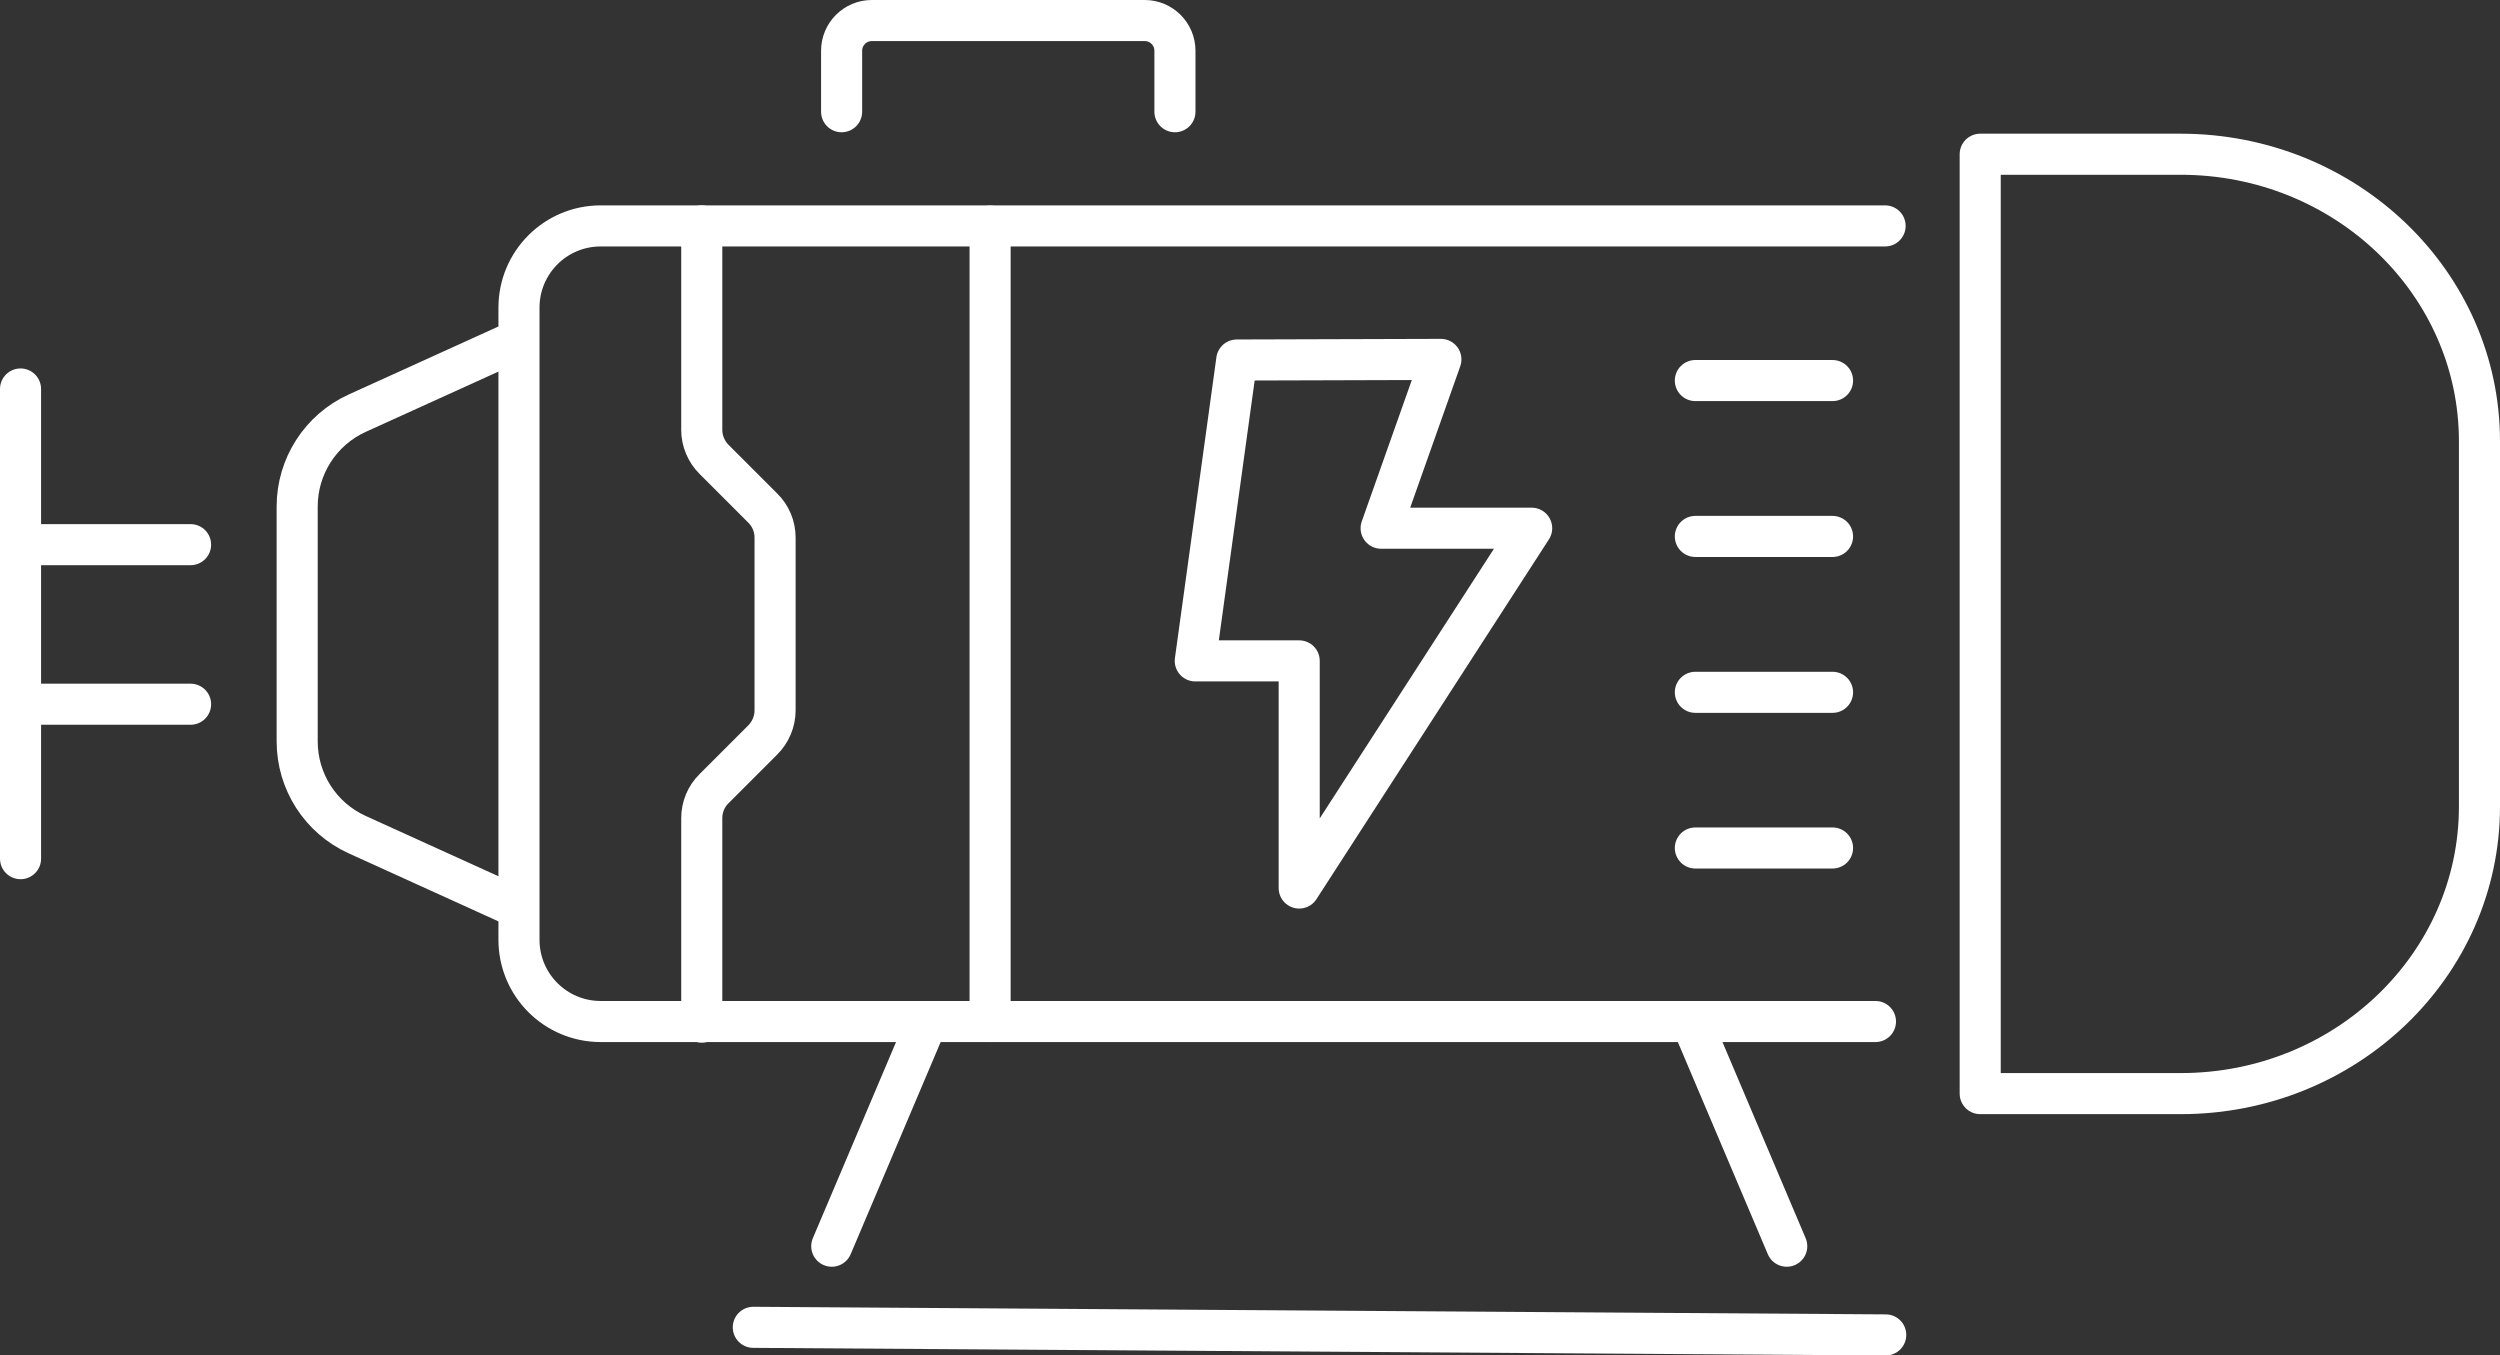
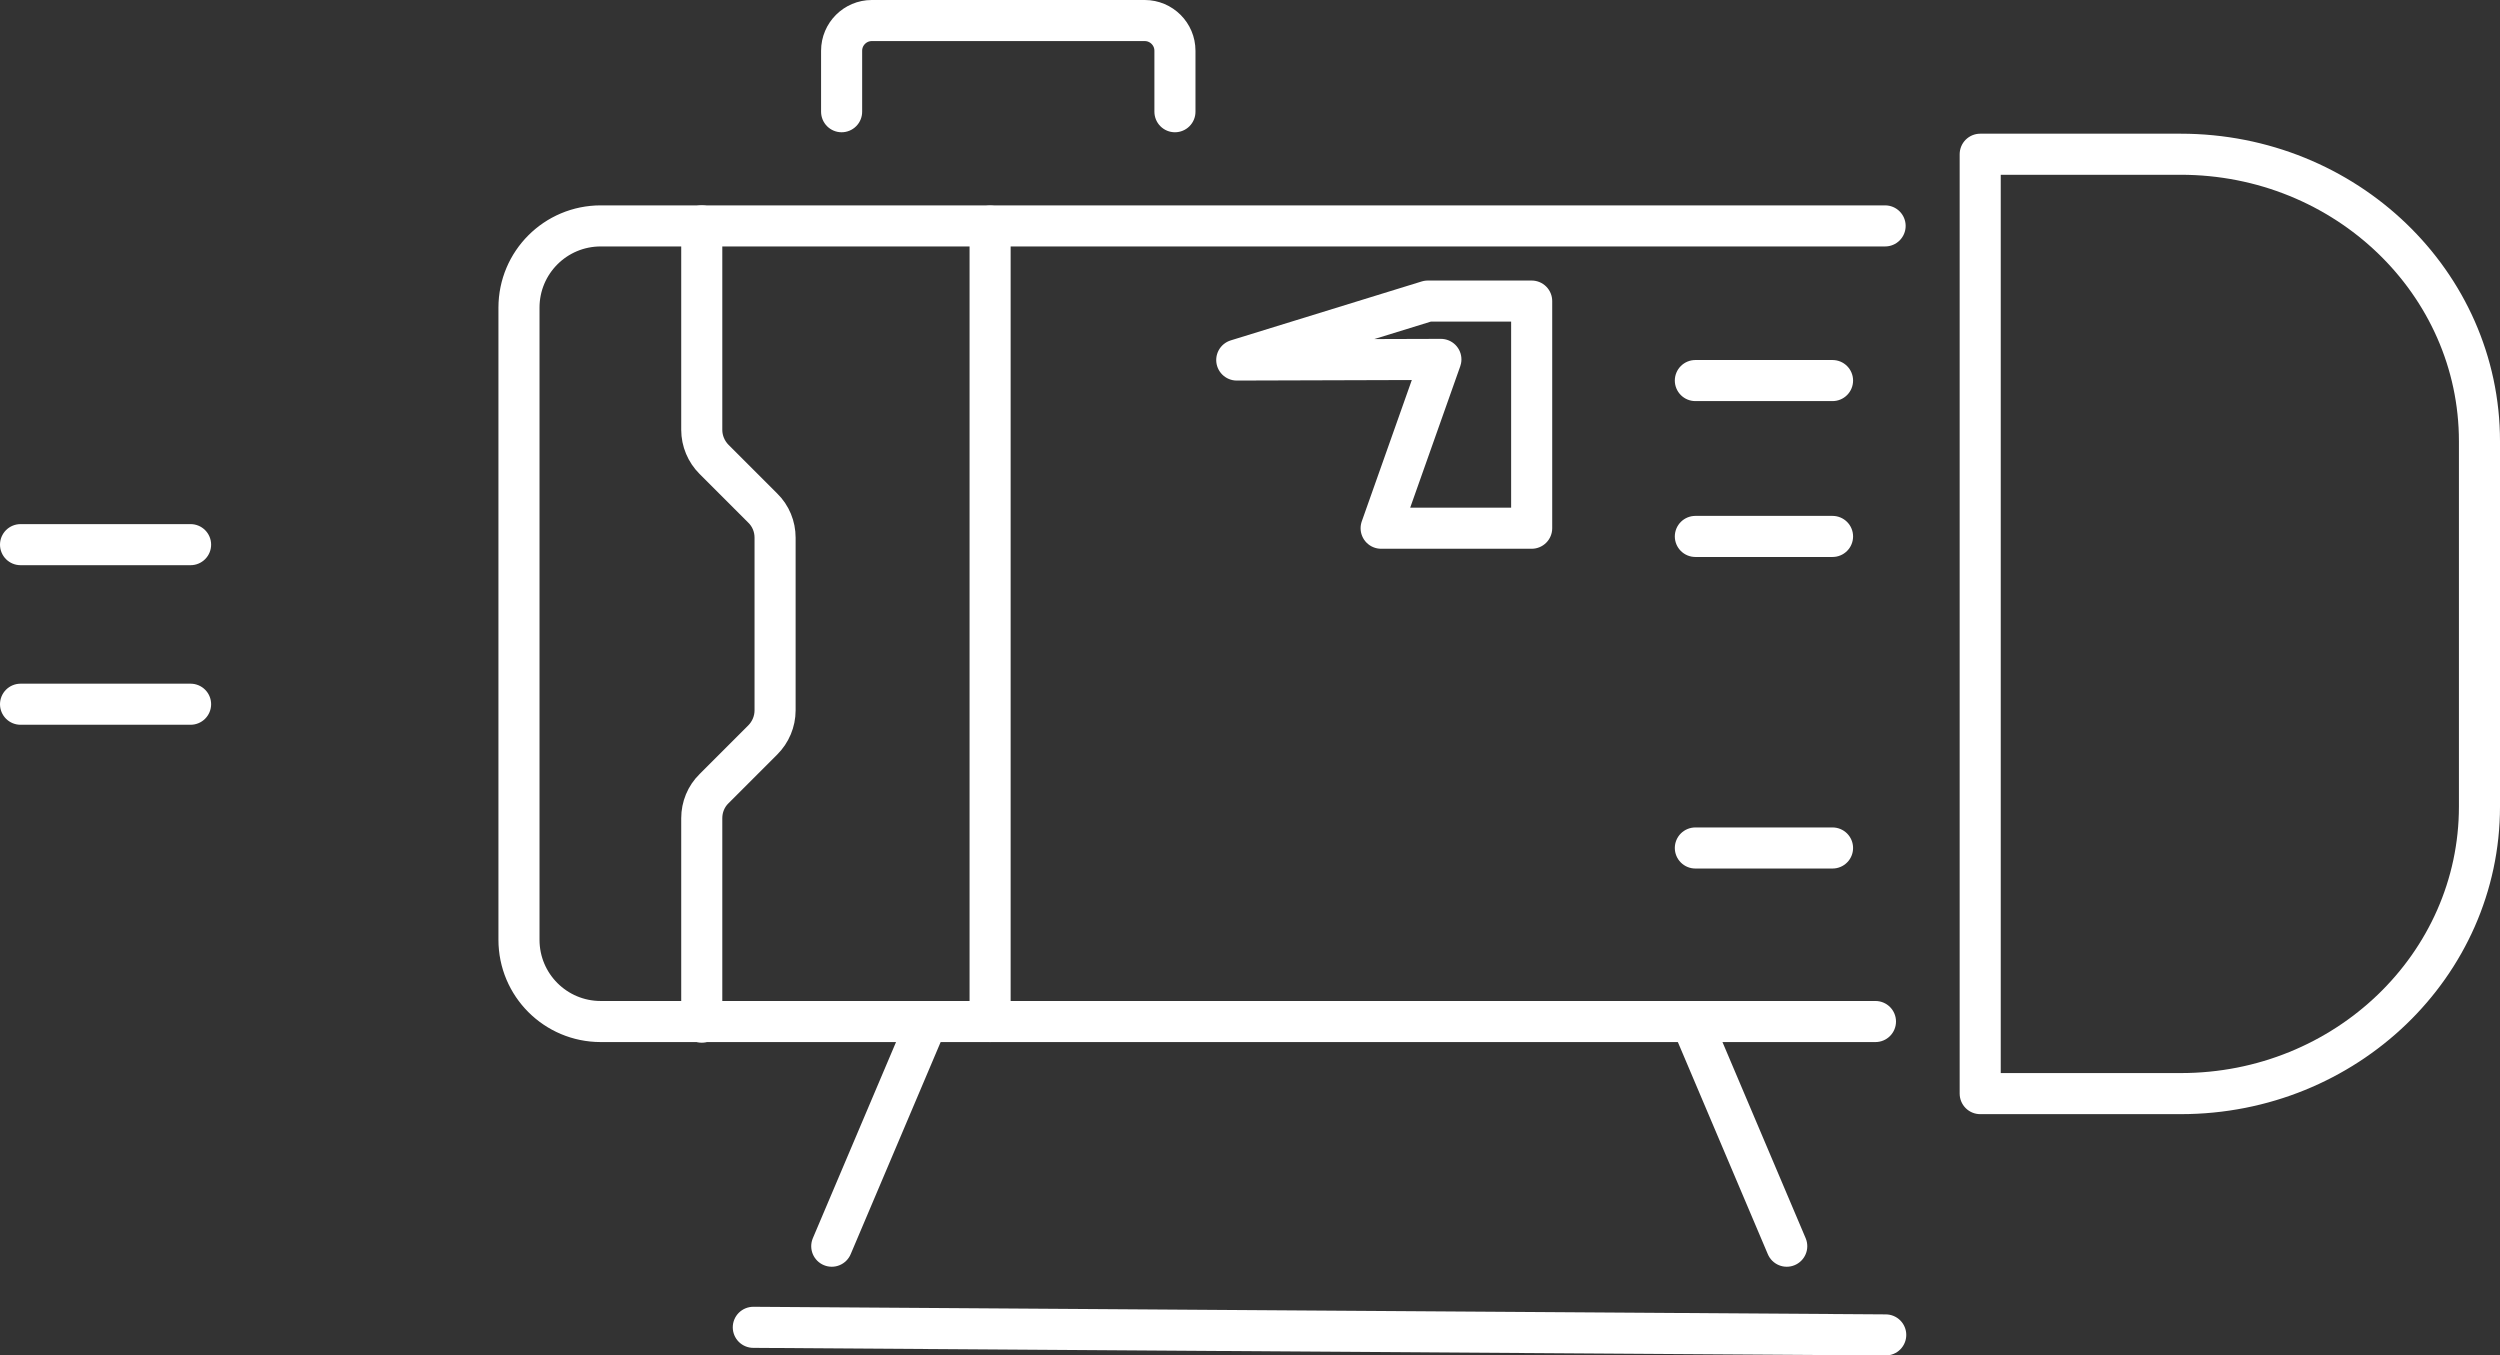
<svg xmlns="http://www.w3.org/2000/svg" viewBox="0 0 121.73 66">
  <rect x="0" y="0" width="121.73" height="66" fill="#333333" stroke="none" />
  <g fill="none" stroke="#fff" stroke-linecap="round" stroke-linejoin="round" stroke-width="2">
    <path d="m96.42 7.51h9.76c8.04 0 14.55 6.26 14.55 13.98v17.78c0 7.72-6.51 13.98-14.54 13.98h-9.77z" />
    <path d="m91.32 49.74h-62.07c-2.2 0-3.98-1.78-3.98-3.98v-30.78c0-2.2 1.78-3.98 3.98-3.98h62.54" />
    <path d="m48.21 11.01v38.73" />
    <path d="m91.82 65-55.14-.37" />
    <path d="m89.23 18.53h-6.68" />
    <path d="m89.23 26.12h-6.68" />
-     <path d="m89.23 33.71h-6.68" />
    <path d="m89.23 41.29h-6.68" />
-     <path d="m24.81 44.01-7.42-3.37c-1.78-.81-2.92-2.58-2.92-4.54v-11.44c0-1.95 1.14-3.73 2.92-4.54l7.42-3.37" />
    <path d="m1 26.52h8.28" />
    <path d="m9.28 34.29h-8.28" />
-     <path d="m60.22 17.53 9.94-.03-2.91 8.22h7.33l-11.32 17.52v-11.06h-5.06z" />
+     <path d="m60.22 17.53 9.94-.03-2.91 8.22h7.33v-11.06h-5.06z" />
    <path d="m40.5 60.68 4.64-10.94" />
    <path d="m87 60.68-4.64-10.94" />
    <path d="m34.17 49.77v-9.93c0-.54.21-1.06.6-1.44l2.37-2.37c.38-.38.6-.9.6-1.44v-4.22.03-4.22c0-.54-.21-1.06-.6-1.44l-2.37-2.37c-.38-.38-.6-.9-.6-1.44v-9.93" />
-     <path d="m1 18.94v22.87" />
    <path d="m57.21 5.44v-2.97c0-.81-.66-1.47-1.47-1.47h-13.29c-.81 0-1.47.66-1.47 1.47v2.97" />
  </g>
</svg>